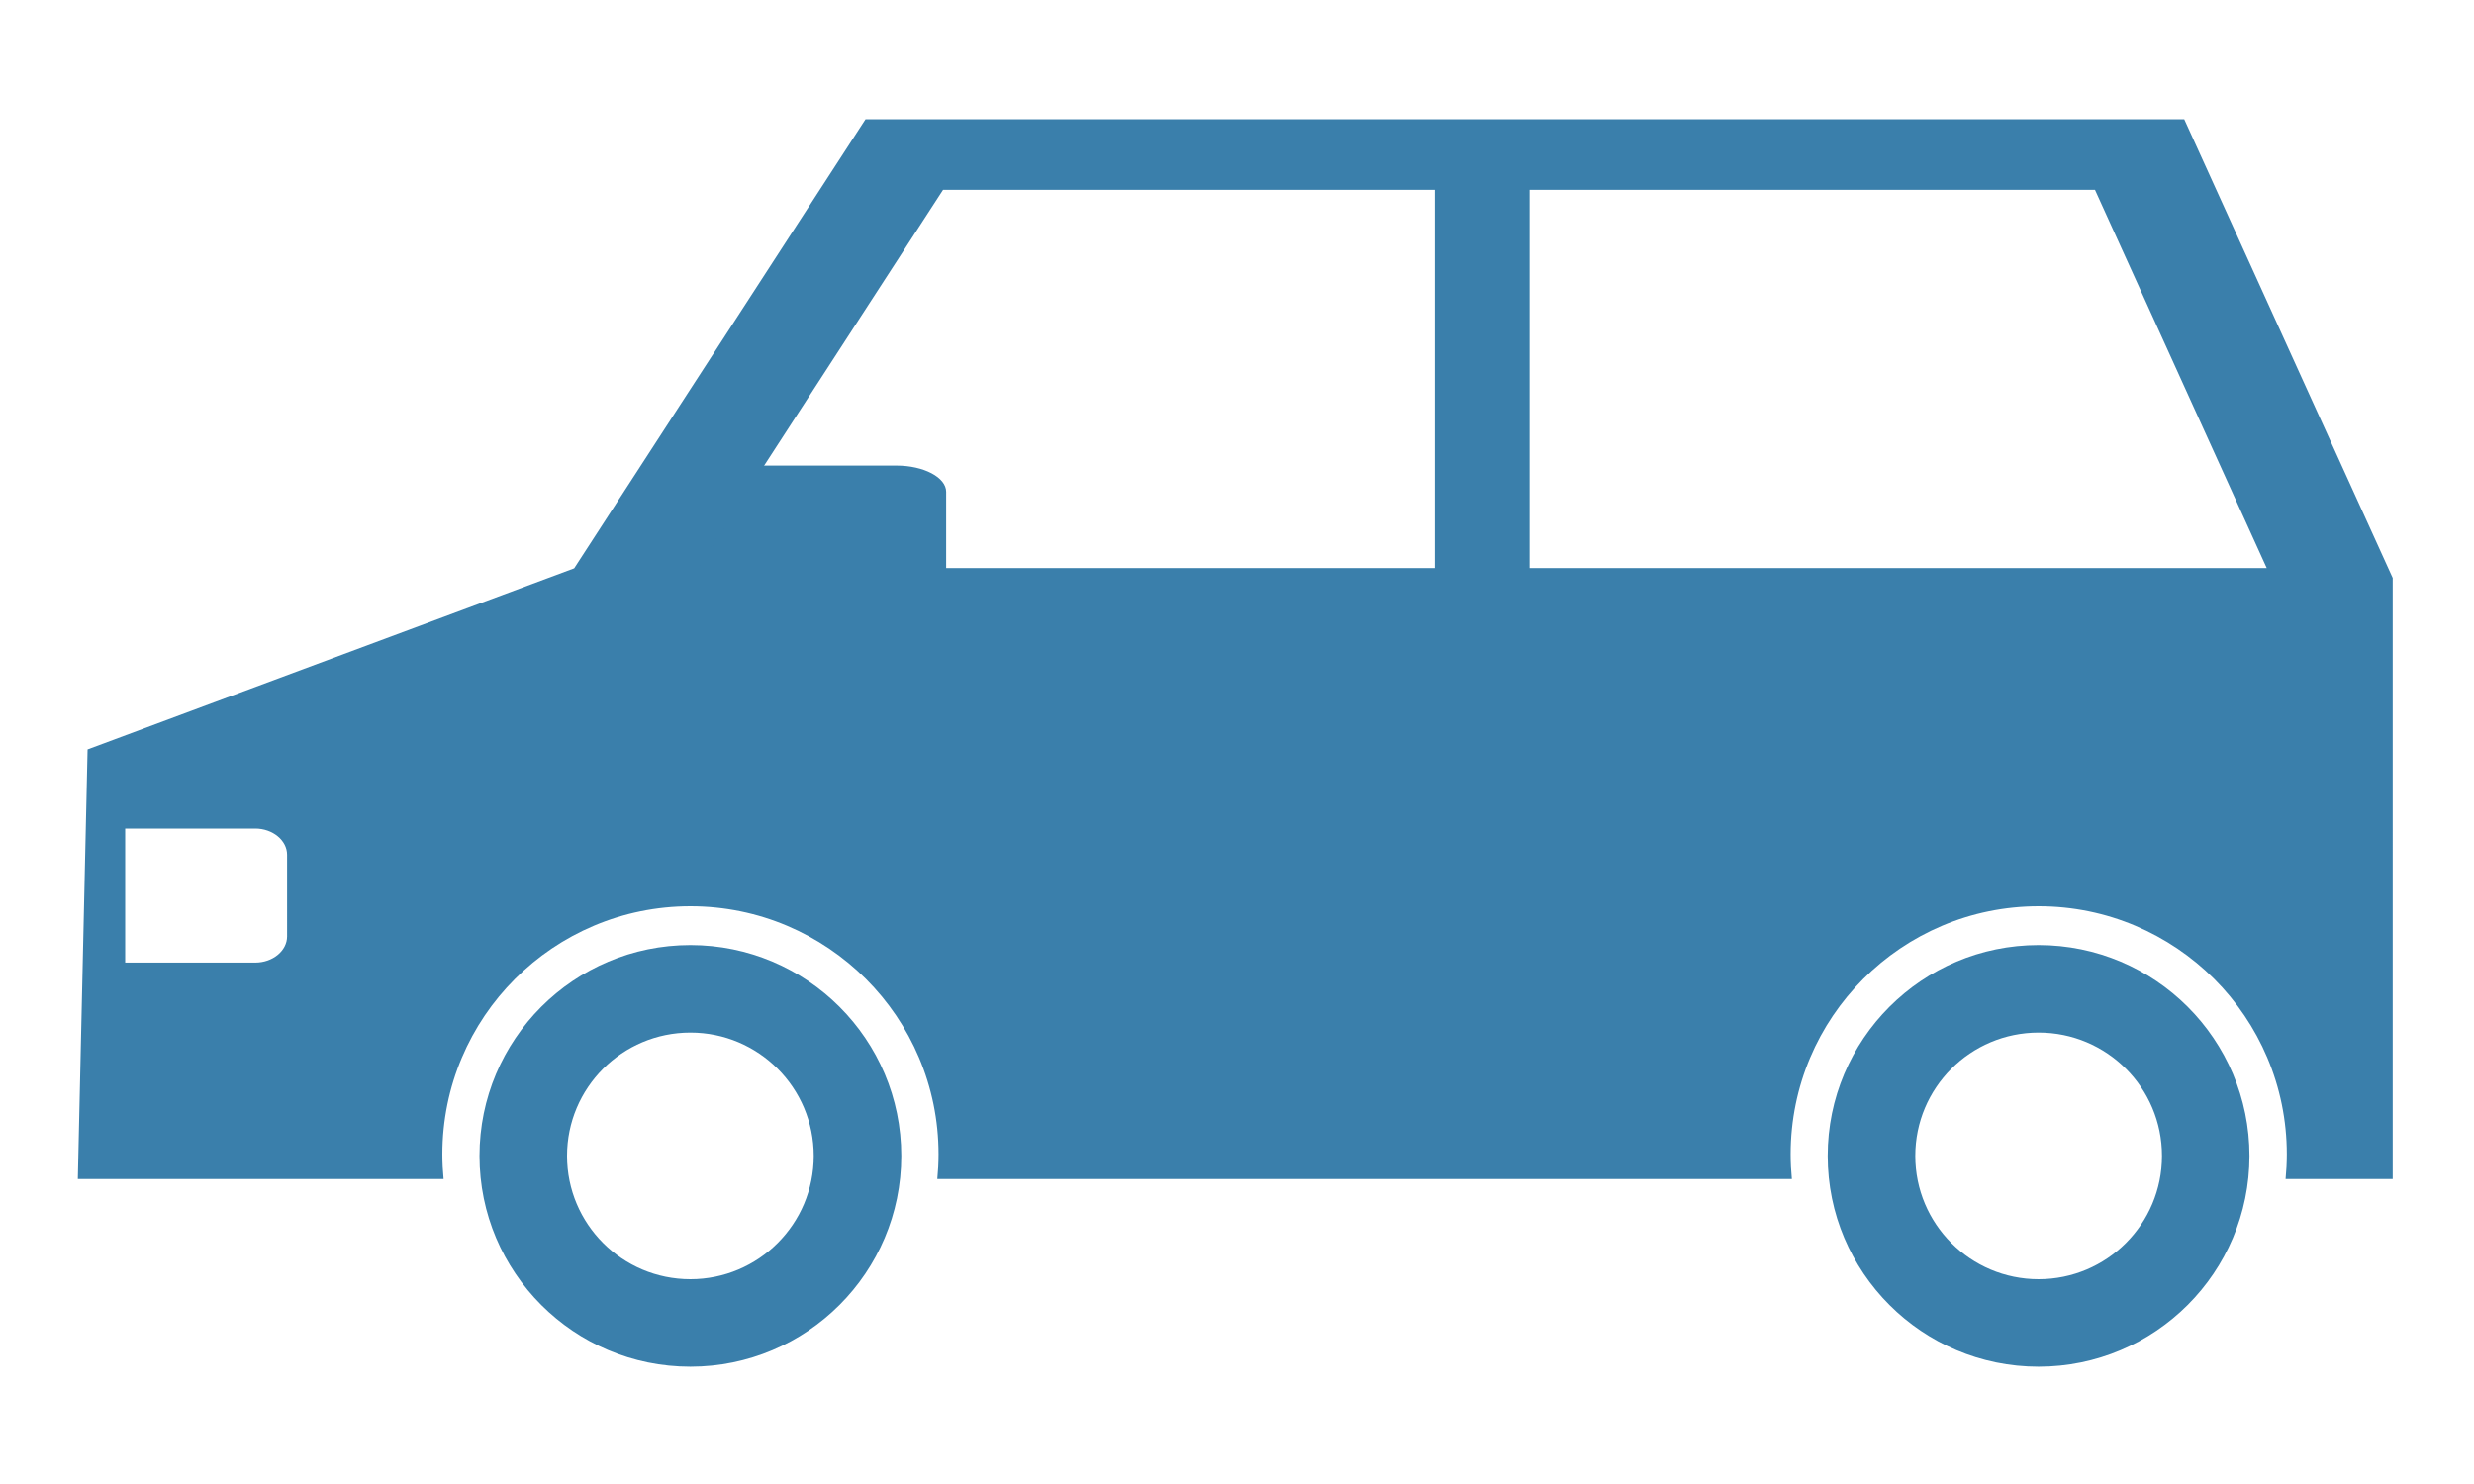
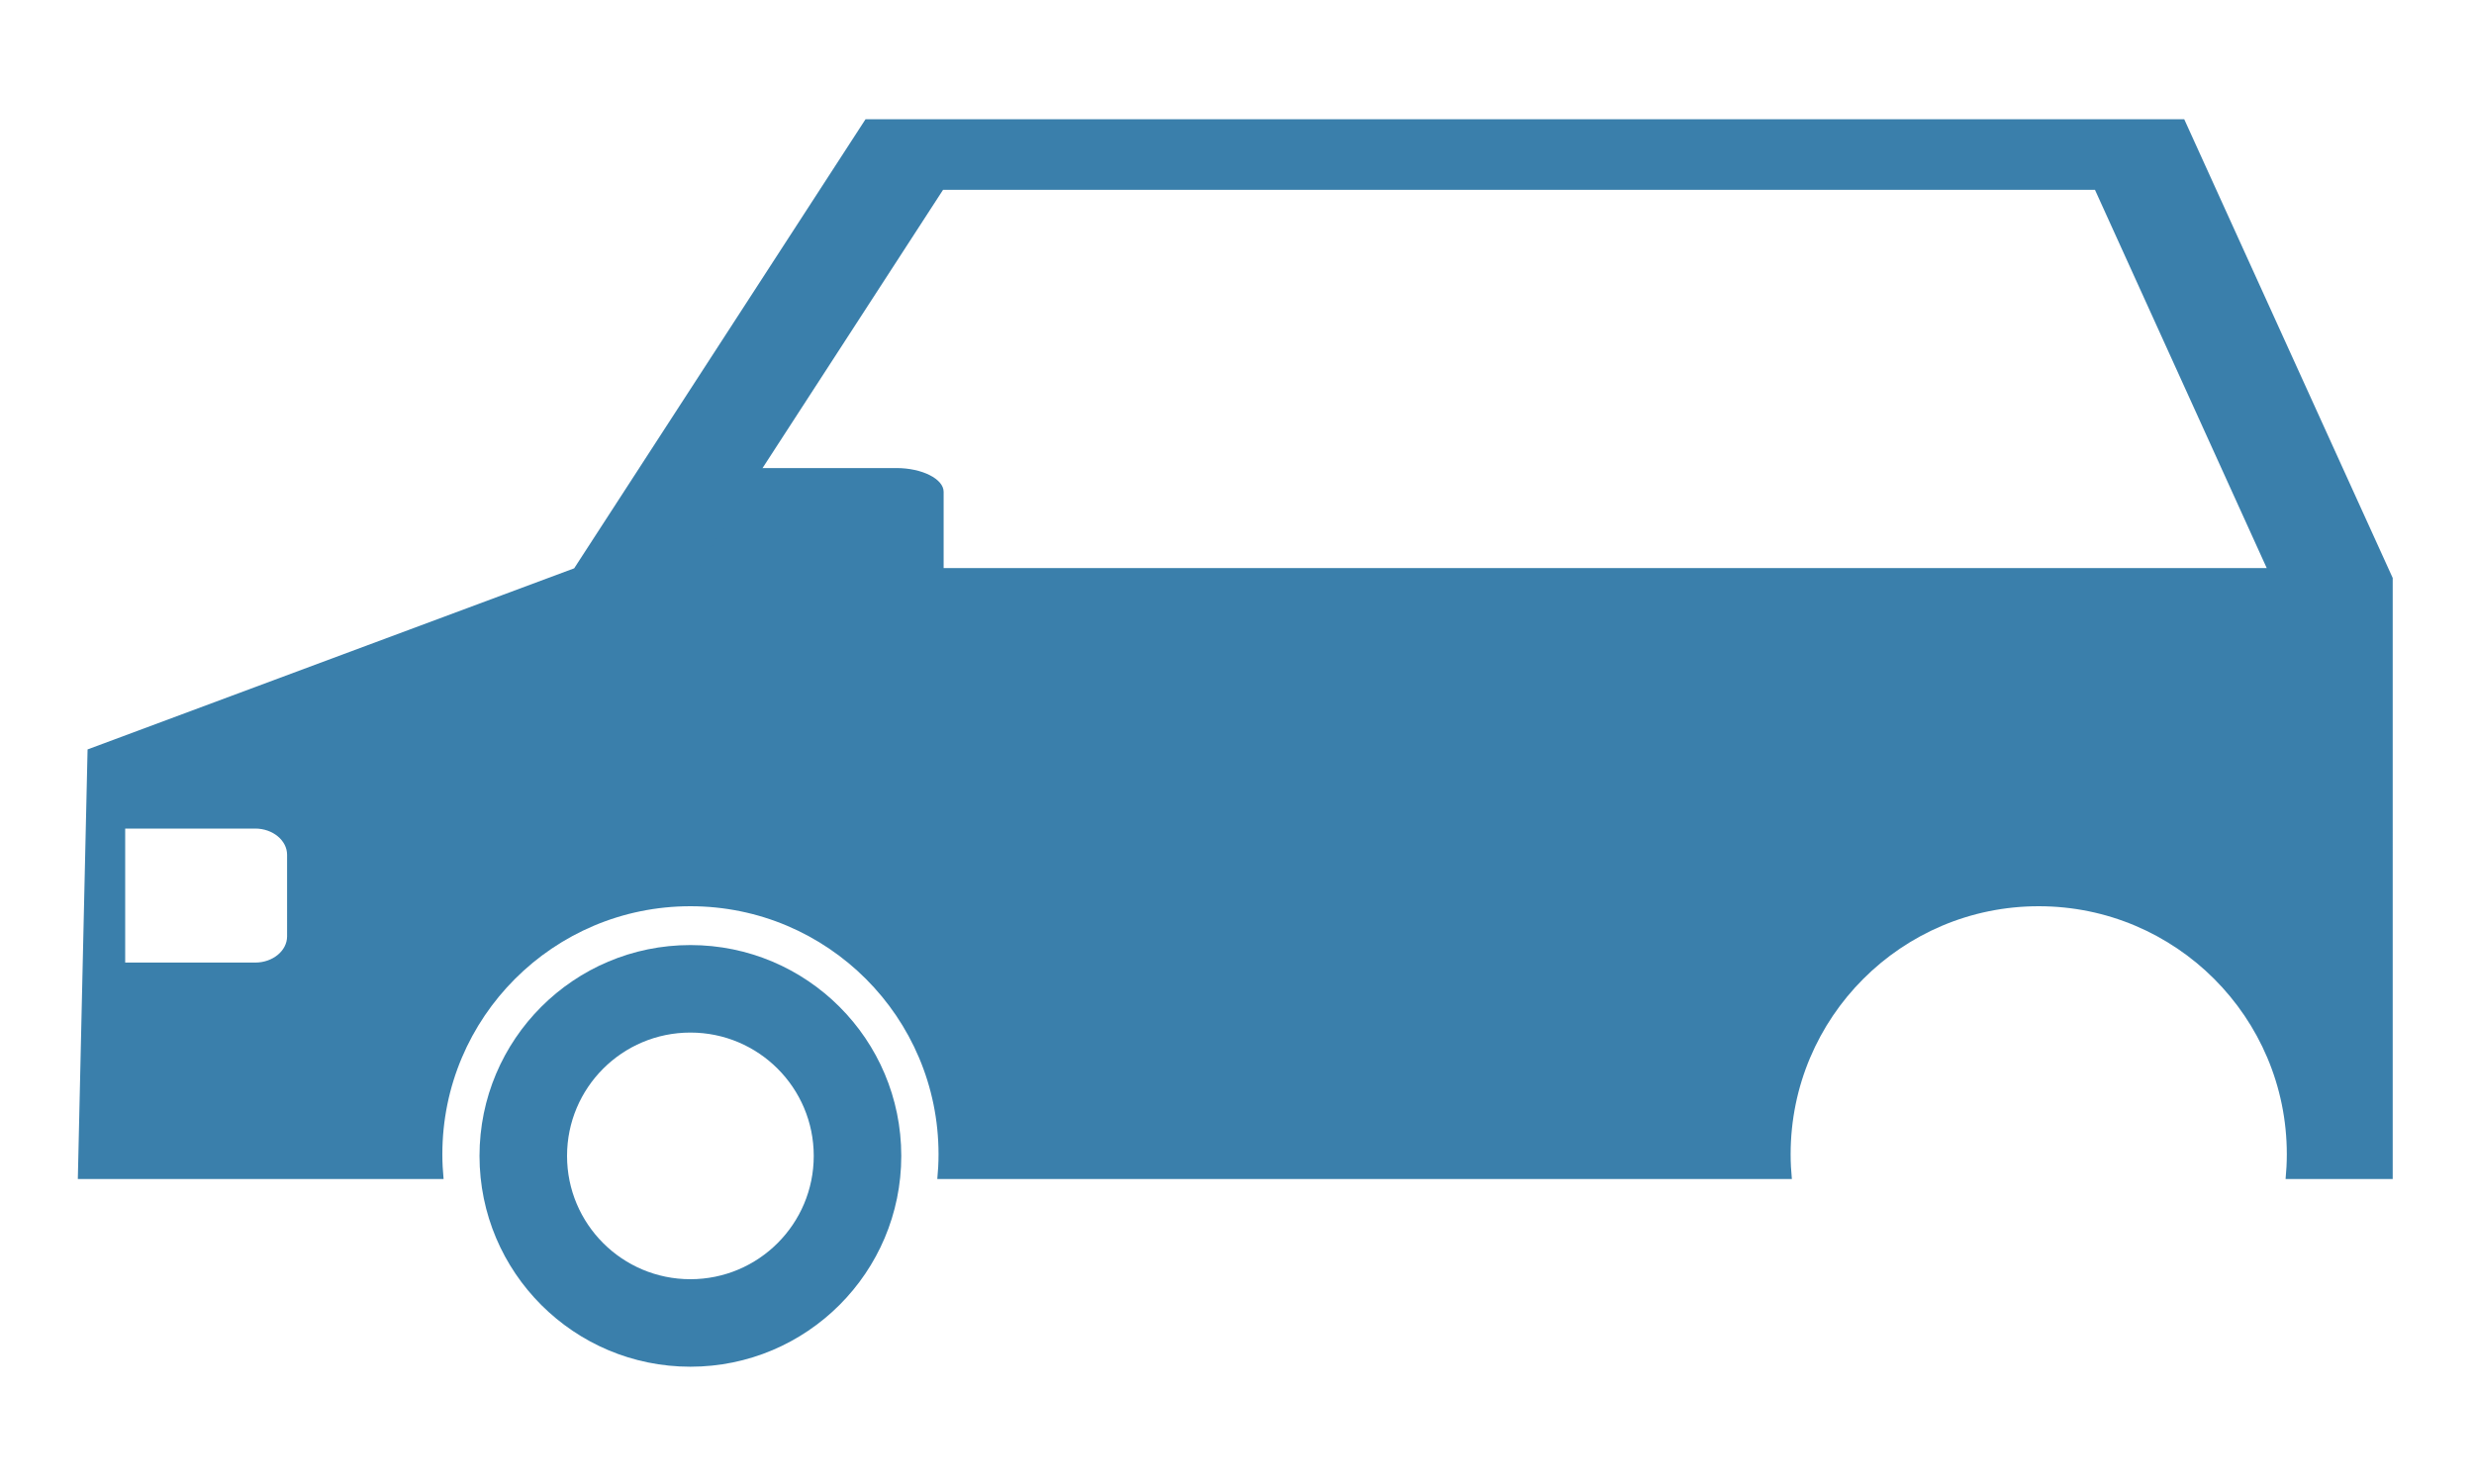
<svg xmlns="http://www.w3.org/2000/svg" version="1.1" id="レイヤー_1" x="0px" y="0px" viewBox="0 0 500 300" style="enable-background:new 0 0 500 300;" xml:space="preserve">
  <style type="text/css">
	.st0{fill:#3A7FAB;}
</style>
  <g>
    <g>
      <path class="st0" d="M140.74,120.71V94.62h40.44c5.17,0,9.53,2.2,9.53,4.8v16.48c0,2.6-4.37,4.81-9.53,4.81H140.74z" />
-       <path class="st0" d="M181.19,95.12c5.32,0,9.03,2.27,9.03,4.3v16.48c0,2.04-3.71,4.3-9.03,4.3h-39.94V95.12H181.19 M181.19,94.12    h-40.94v27.09h40.94c5.52,0,10.03-2.39,10.03-5.3V99.43C191.22,96.51,186.7,94.12,181.19,94.12L181.19,94.12z" />
    </g>
    <g>
      <path class="st0" d="M441.44,24.11H174.92l-58.88,90.78L17.7,151.5l-1.97,86.85h62.11h11.81c-0.16-1.65-0.25-3.32-0.25-5.01    c0-27.69,22.45-50.14,50.14-50.14s50.14,22.45,50.14,50.14c0,1.69-0.09,3.37-0.25,5.01h172.71c-0.16-1.65-0.25-3.32-0.25-5.01    c0-27.69,22.45-50.14,50.14-50.14c27.69,0,50.14,22.45,50.14,50.14c0,1.69-0.09,3.37-0.25,5.01h11.14h10.51V116.84L441.44,24.11z     M58.02,189.29c0,2.92-2.9,5.3-6.44,5.3H25.3v-27.09h26.28c3.54,0,6.44,2.39,6.44,5.3V189.29z M141,114.84l49.59-76.46h232.81    l34.71,76.46H141z" />
      <path class="st0" d="M182.15,233.67c0-23.54-19.08-42.62-42.62-42.62s-42.62,19.08-42.62,42.62s19.08,42.62,42.62,42.62    S182.15,257.2,182.15,233.67z M139.53,258.6c-13.77,0-24.93-11.16-24.93-24.93s11.16-24.93,24.93-24.93s24.93,11.16,24.93,24.93    S153.3,258.6,139.53,258.6z" />
-       <path class="st0" d="M454.62,233.67c0-23.54-19.08-42.62-42.62-42.62s-42.62,19.08-42.62,42.62s19.08,42.62,42.62,42.62    S454.62,257.2,454.62,233.67z M412.01,258.6c-13.77,0-24.93-11.16-24.93-24.93s11.16-24.93,24.93-24.93s24.93,11.16,24.93,24.93    S425.78,258.6,412.01,258.6z" />
    </g>
-     <rect x="289.98" y="35.4" class="st0" width="19.15" height="88.39" />
  </g>
</svg>